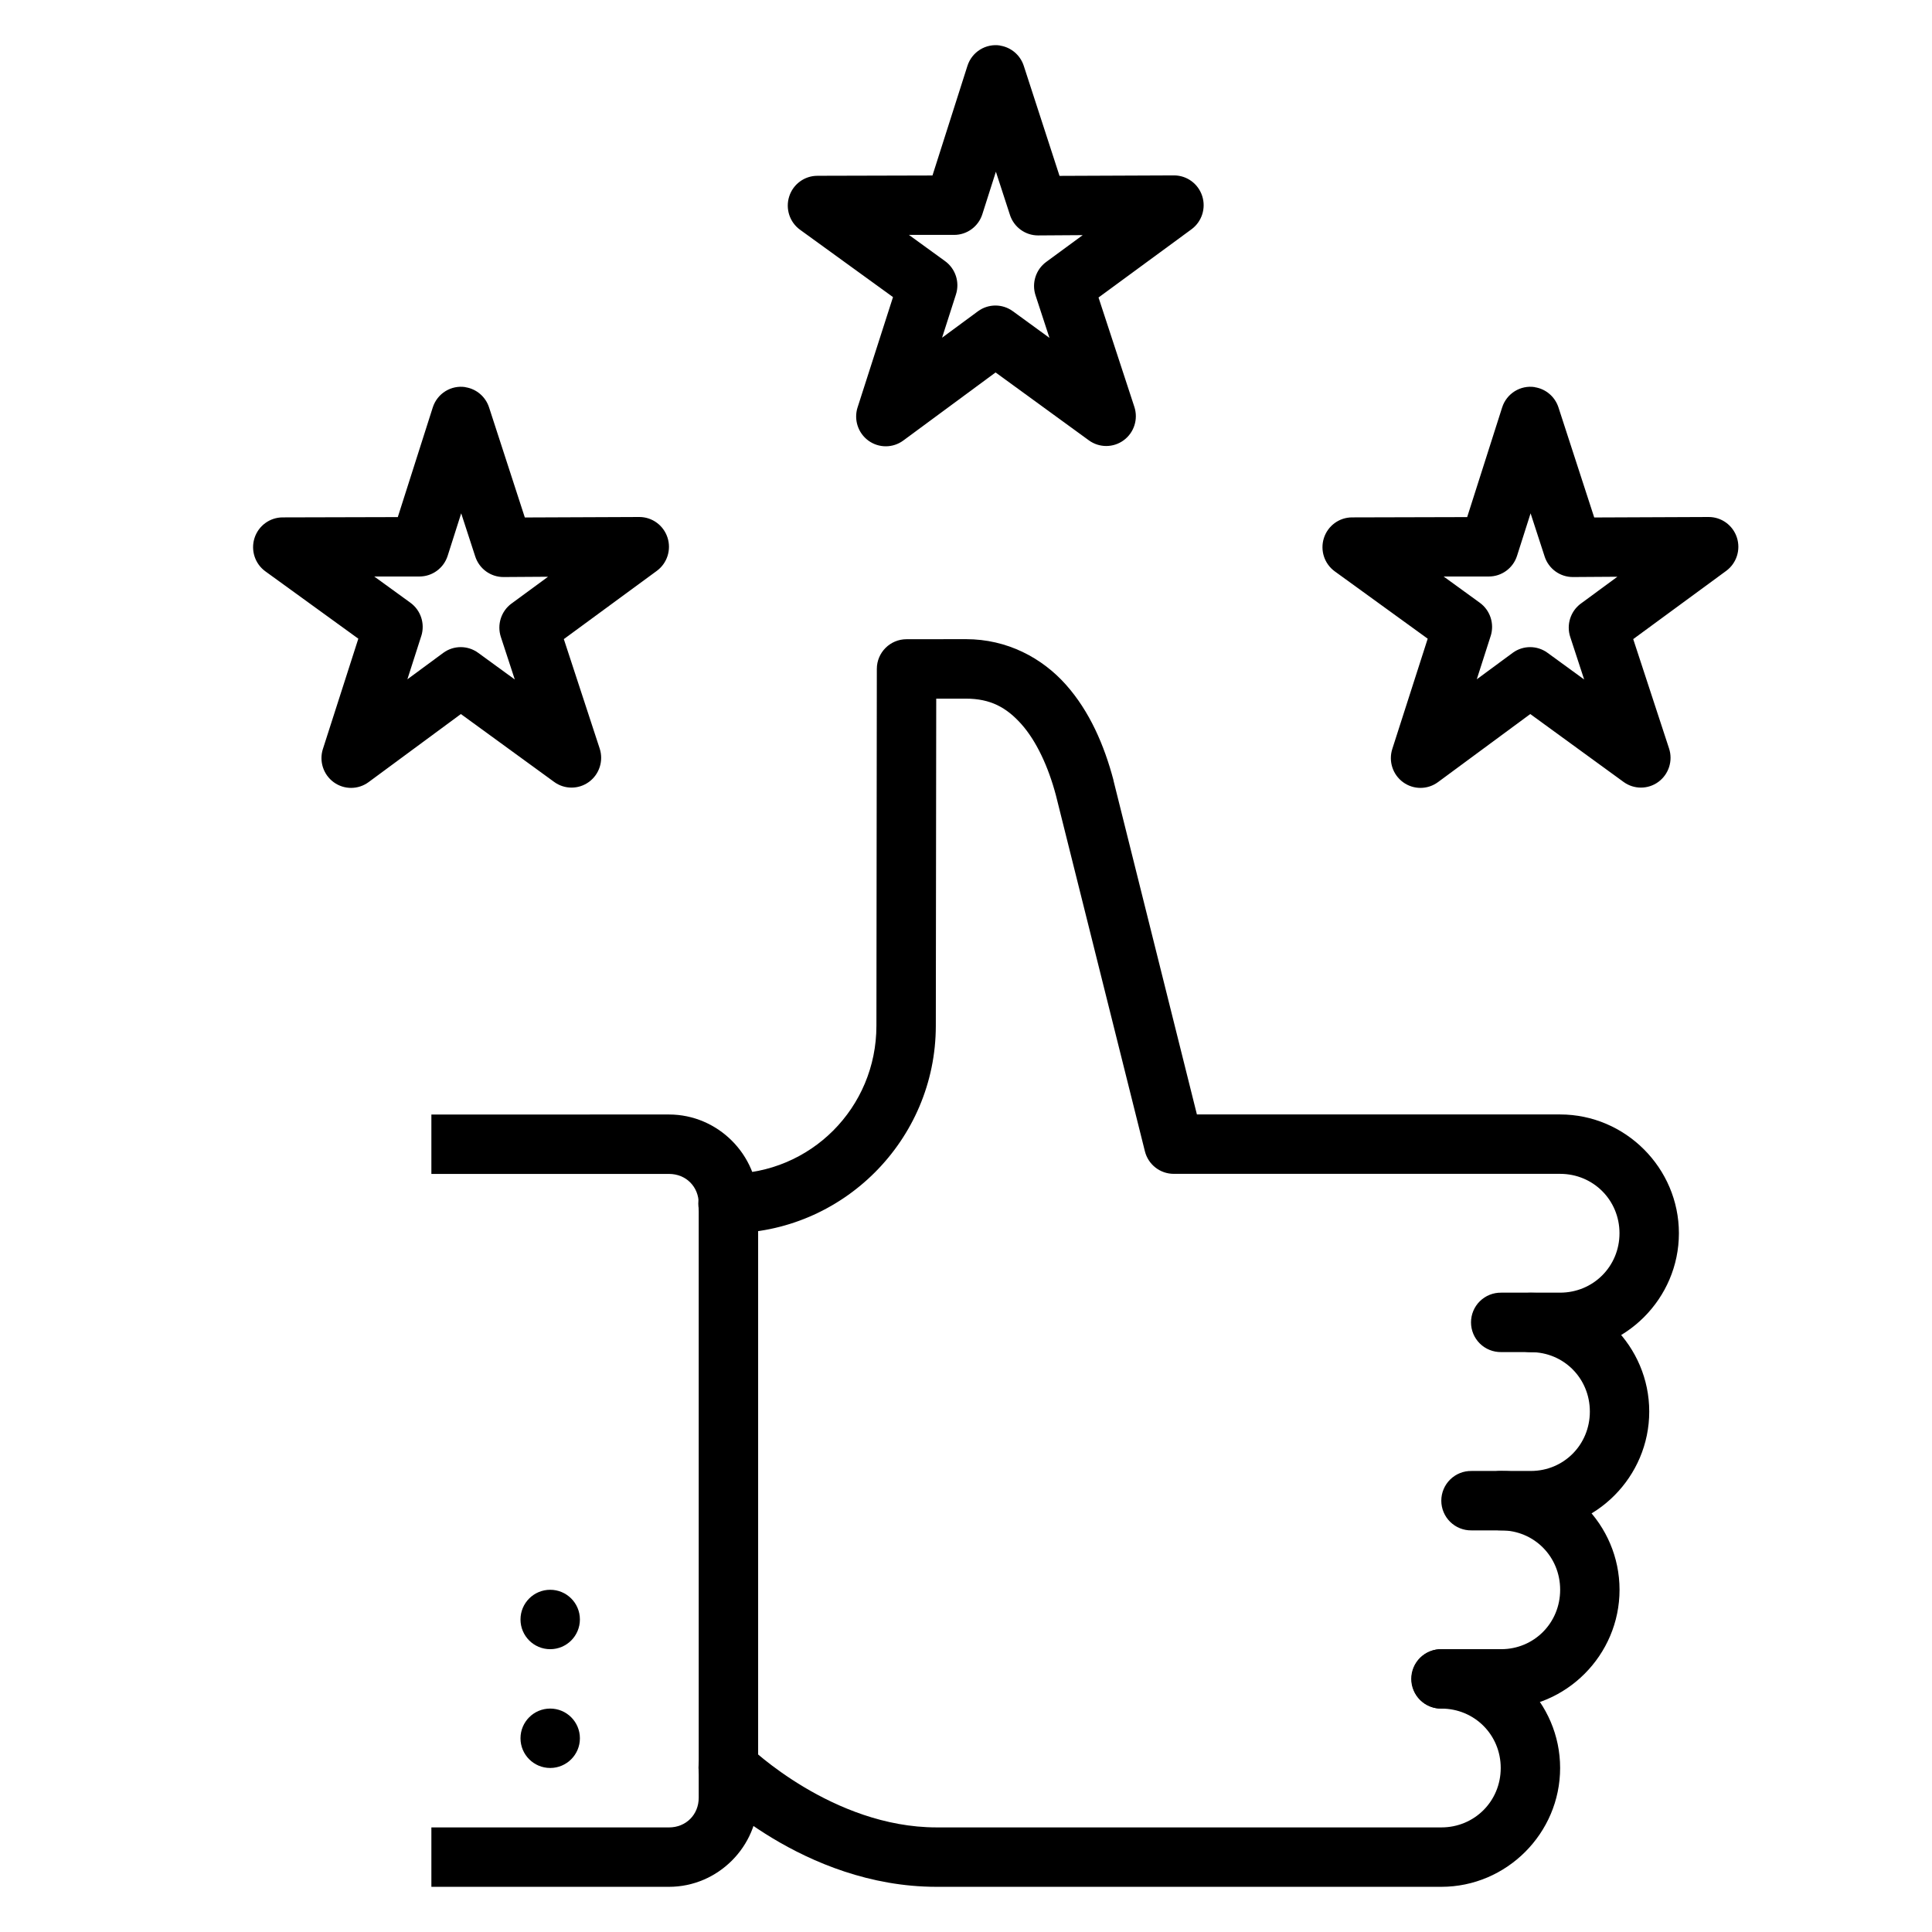
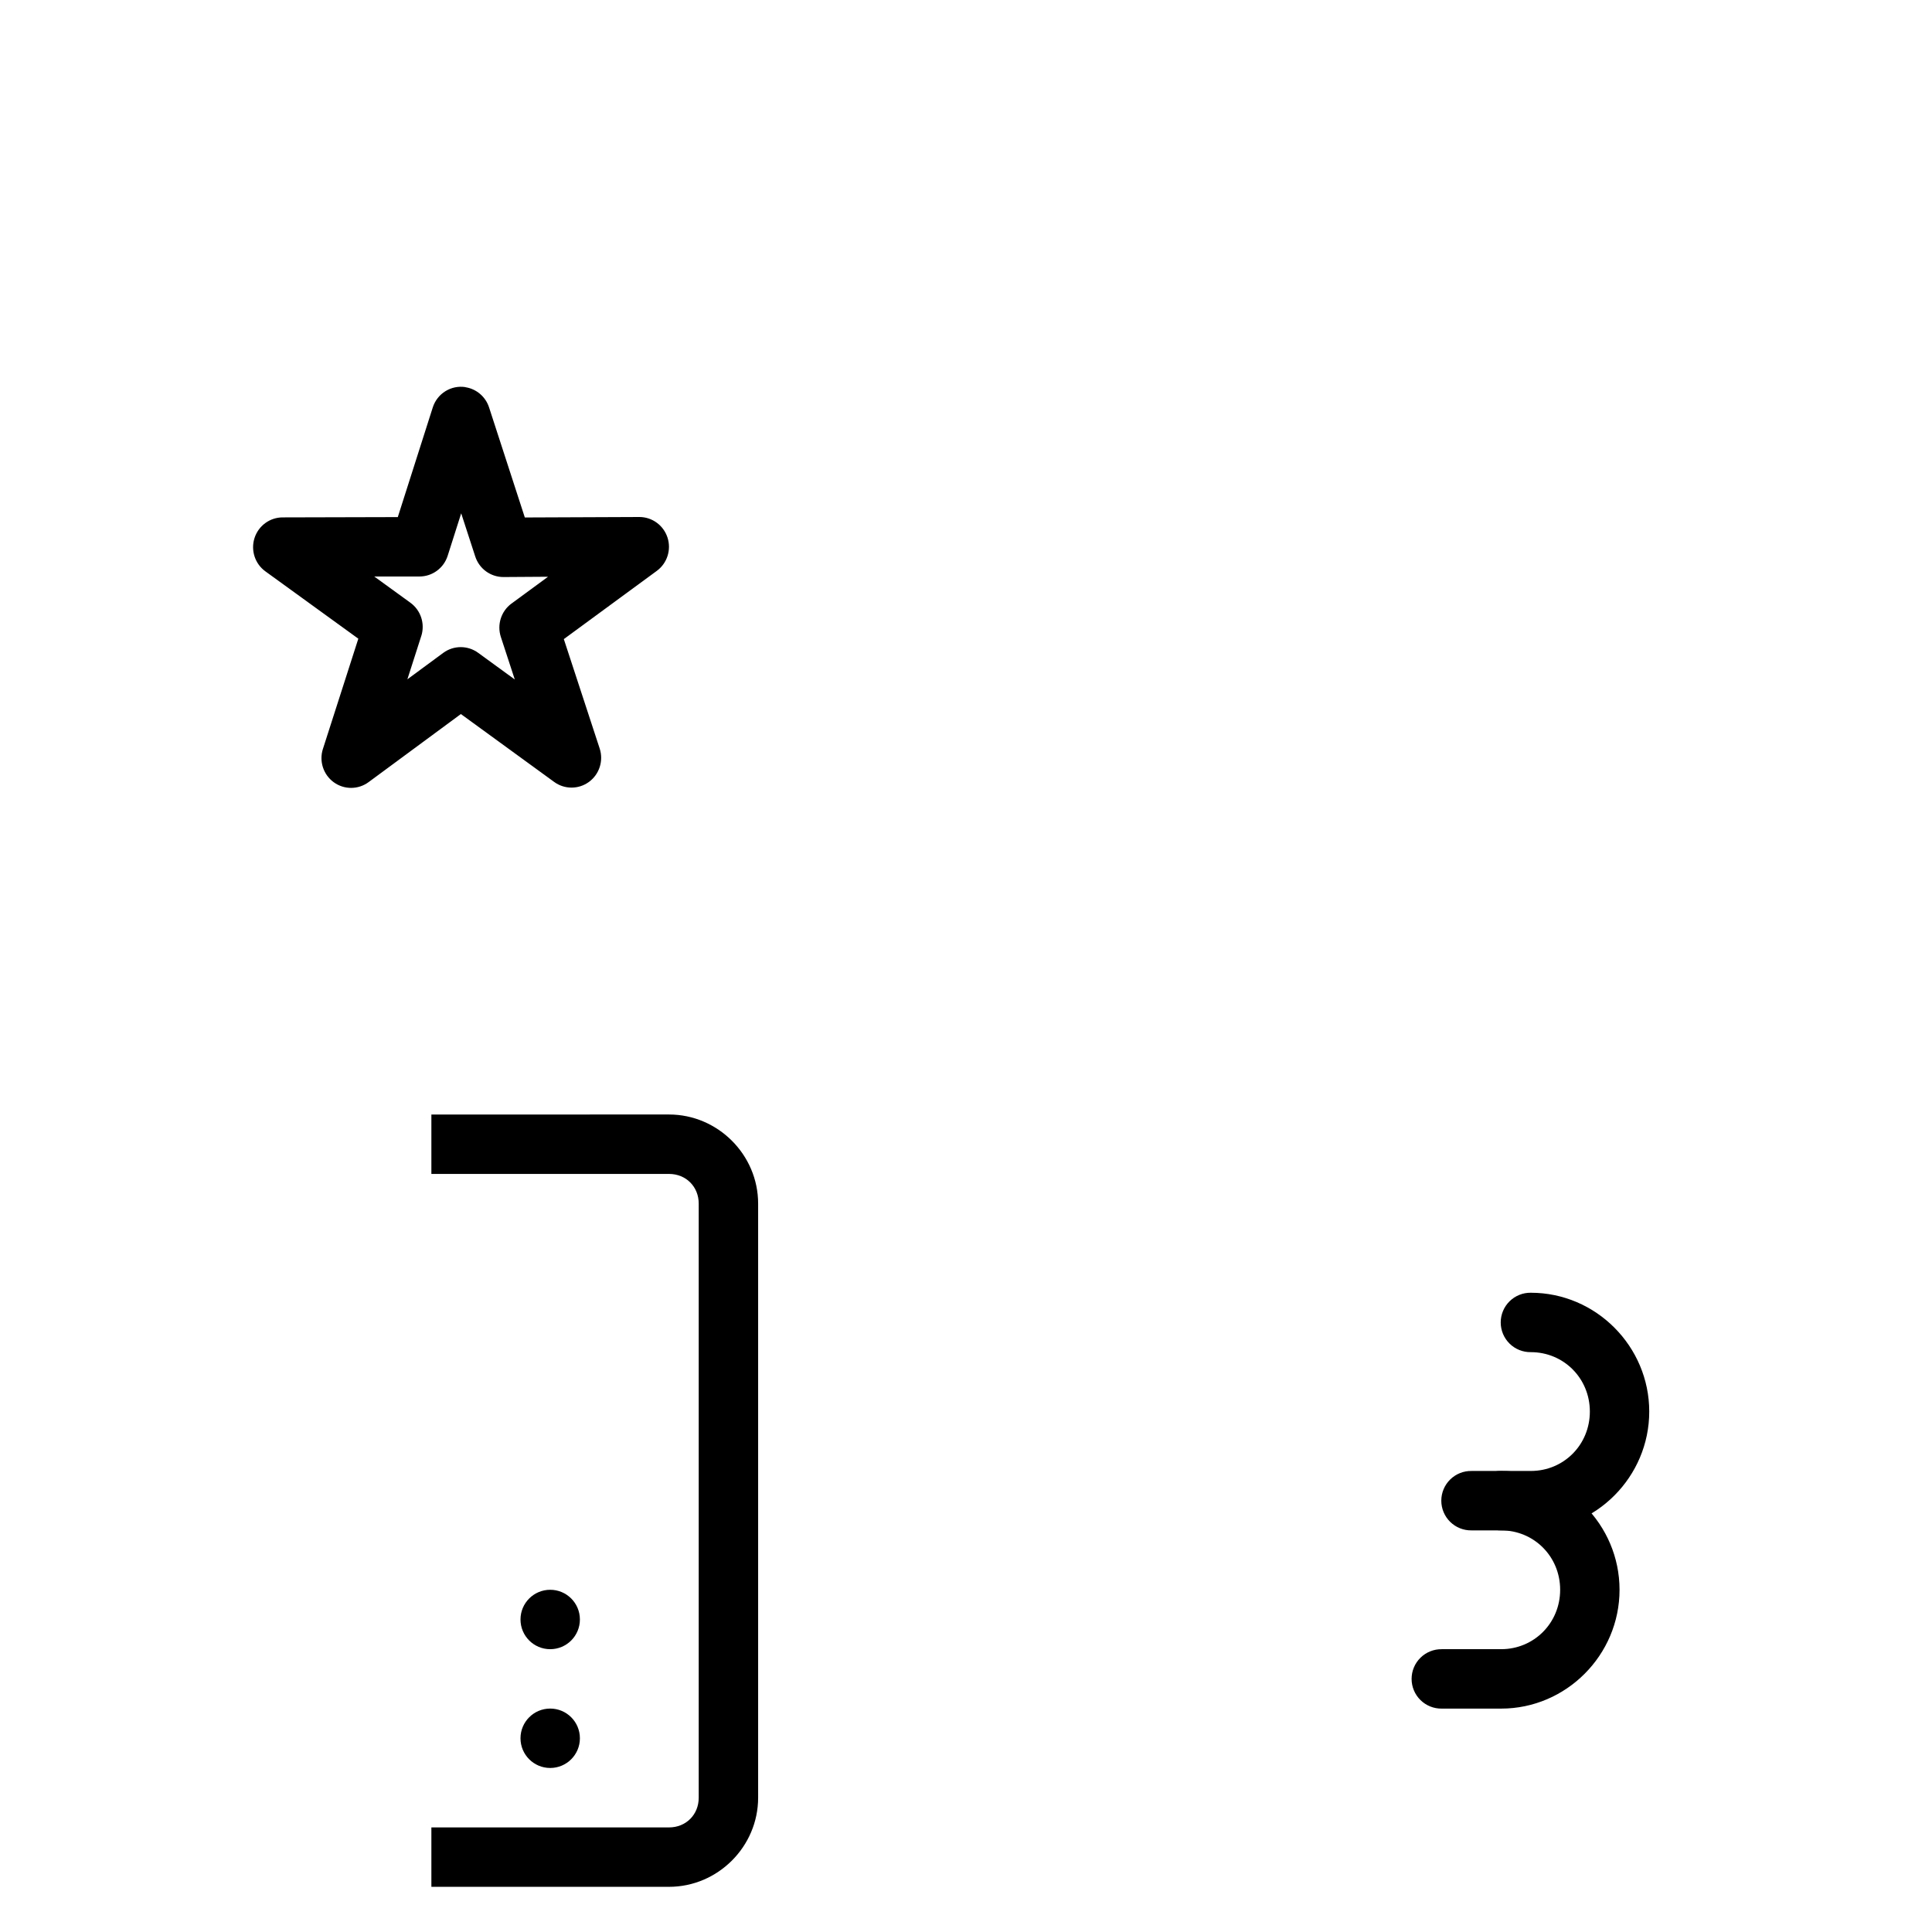
<svg xmlns="http://www.w3.org/2000/svg" fill="#000000" width="800px" height="800px" version="1.1" viewBox="144 144 512 512">
  <g>
-     <path d="m409.05 156.06c-3.816-0.59-7.488 1.695-8.668 5.391l-9.266 29.055-30.496 0.078v0.004c-3.406-0.004-6.43 2.207-7.473 5.473-1.047 3.266 0.121 6.836 2.891 8.836l24.617 17.836-9.379 29.207h-0.004c-1.051 3.258 0.109 6.828 2.871 8.836 2.762 2.008 6.496 1.992 9.242-0.035l24.453-18.039 24.715 17.988h-0.004c2.758 2.012 6.492 2.008 9.242-0.016 2.75-2.019 3.891-5.598 2.824-8.852l-9.496-28.98 24.645-18.086c2.742-2.019 3.883-5.582 2.824-8.832-1.055-3.25-4.07-5.445-7.469-5.441l-30.336 0.125-9.48-29.18c-0.922-2.82-3.34-4.887-6.254-5.34zm-1.129 33.445 3.723 11.441h-0.004c1.059 3.262 4.086 5.461 7.496 5.445l11.793-0.078-9.672 7.102c-2.758 2.023-3.898 5.602-2.828 8.859l3.688 11.266-9.699-7.062v0.004c-2.754-2.016-6.484-2.016-9.238 0l-9.52 7.016 3.676-11.461c1.051-3.262-0.117-6.832-2.883-8.836l-9.578-6.949h11.984c3.406 0 6.426-2.211 7.469-5.473z" />
    <path d="m267.35 246.59c-3.812-0.594-7.484 1.691-8.664 5.391l-9.266 29.055-30.496 0.078c-3.41-0.004-6.43 2.211-7.477 5.473-1.043 3.266 0.125 6.836 2.894 8.836l24.617 17.836-9.379 29.207h-0.004c-1.051 3.258 0.109 6.828 2.871 8.836 2.762 2.008 6.492 1.992 9.238-0.035l24.453-18.039 24.715 17.988c2.758 2.016 6.488 2.008 9.242-0.012 2.75-2.023 3.891-5.602 2.82-8.855l-9.496-28.98 24.645-18.086c2.746-2.019 3.887-5.582 2.828-8.832-1.059-3.25-4.074-5.445-7.473-5.441l-30.336 0.125-9.48-29.18v0.004c-0.918-2.824-3.336-4.891-6.254-5.344zm-1.129 33.445 3.723 11.441v-0.004c1.059 3.262 4.086 5.461 7.496 5.449l11.793-0.078-9.672 7.102-0.004-0.004c-2.754 2.023-3.894 5.606-2.824 8.863l3.688 11.266-9.699-7.062c-2.754-2.016-6.488-2.016-9.242 0l-9.52 7.016 3.676-11.461 0.004 0.004c1.047-3.266-0.117-6.836-2.883-8.84l-9.578-6.949h11.984c3.406 0 6.422-2.211 7.469-5.473z" />
-     <path d="m550.75 246.59c-3.812-0.594-7.488 1.691-8.668 5.391l-9.266 29.055-30.496 0.078h0.004c-3.41-0.004-6.43 2.211-7.477 5.473-1.047 3.266 0.121 6.836 2.891 8.836l24.617 17.836-9.379 29.207c-1.051 3.258 0.105 6.828 2.867 8.836 2.762 2.008 6.496 1.992 9.242-0.035l24.453-18.039 24.715 17.988c2.754 2.016 6.488 2.008 9.238-0.012 2.75-2.023 3.891-5.602 2.824-8.855l-9.496-28.98 24.645-18.086c2.742-2.019 3.883-5.582 2.828-8.832-1.059-3.25-4.074-5.445-7.473-5.441l-30.336 0.125-9.48-29.18v0.004c-0.922-2.824-3.336-4.891-6.254-5.344zm-1.129 33.445 3.723 11.441-0.004-0.004c1.059 3.262 4.09 5.461 7.496 5.449l11.793-0.078-9.672 7.102v-0.004c-2.754 2.023-3.898 5.606-2.828 8.863l3.688 11.266-9.699-7.062c-2.754-2.016-6.484-2.016-9.238 0l-9.52 7.016 3.676-11.461 0.004 0.004c1.047-3.266-0.117-6.836-2.887-8.84l-9.578-6.949h11.988c3.406 0 6.422-2.211 7.465-5.473z" />
    <path d="m258.32 439.36v15.742h62.977c4.496 0 7.871 3.375 7.871 7.871v157.44c0 4.496-3.375 7.871-7.871 7.871h-62.977v15.742h62.977c12.945 0 23.617-10.668 23.617-23.617v-157.44c0-12.945-10.668-23.617-23.617-23.617z" />
-     <path d="m384.24 313.4c-4.34 0-7.863 3.516-7.871 7.856l-0.109 94.57c0 21.773-17.465 39.254-39.223 39.254v0.004c-2.106-0.031-4.137 0.785-5.637 2.266-1.504 1.477-2.348 3.496-2.348 5.606 0 2.106 0.844 4.125 2.348 5.606 1.5 1.48 3.531 2.297 5.637 2.266 30.262 0 54.957-24.711 54.965-54.98l0.109-86.699h7.871c6.519 0 10.766 2.344 14.715 6.781 3.945 4.434 7.109 11.215 9.133 18.836 0.004 0.008 0 0.008 0 0l23.586 94.355v-0.004c0.879 3.508 4.027 5.969 7.644 5.965h102.38c8.781 0 15.742 6.953 15.742 15.742 0 8.789-6.961 15.742-15.742 15.742h-15.621v0.004c-2.109-0.027-4.141 0.789-5.641 2.266-1.5 1.48-2.344 3.5-2.344 5.609 0 2.106 0.844 4.125 2.344 5.606 1.5 1.477 3.531 2.293 5.641 2.266h15.621c17.293 0 31.488-14.191 31.488-31.488s-14.195-31.488-31.488-31.488h-96.246l-22.109-88.5h-0.004v-0.109c-2.449-9.23-6.297-18.199-12.609-25.293-6.312-7.09-15.555-12.055-26.477-12.055z" />
    <path d="m549.69 486.59c-2.109-0.031-4.141 0.785-5.641 2.266-1.5 1.477-2.344 3.496-2.344 5.606 0 2.106 0.844 4.125 2.344 5.606 1.5 1.48 3.531 2.297 5.641 2.266 8.711 0 15.637 6.938 15.637 15.742 0 8.809-6.926 15.742-15.637 15.742h-15.742l-0.004 0.004c-2.106-0.031-4.137 0.785-5.637 2.266-1.5 1.48-2.348 3.5-2.348 5.606 0 2.109 0.848 4.129 2.348 5.606 1.5 1.48 3.531 2.297 5.637 2.266h15.742c17.258 0 31.379-14.211 31.379-31.488 0-17.277-14.121-31.488-31.379-31.488z" />
    <path d="m541.82 533.82c-2.109-0.031-4.141 0.785-5.641 2.266-1.5 1.48-2.344 3.5-2.344 5.606 0 2.109 0.844 4.129 2.344 5.606 1.5 1.48 3.531 2.297 5.641 2.266 8.711 0 15.637 6.938 15.637 15.742 0 8.809-6.926 15.742-15.637 15.742h-15.742l-0.004 0.004c-2.106-0.027-4.137 0.789-5.637 2.266-1.504 1.48-2.348 3.5-2.348 5.609 0 2.106 0.844 4.125 2.348 5.606 1.5 1.48 3.531 2.293 5.637 2.266h15.742c17.258 0 31.379-14.211 31.379-31.488s-14.121-31.488-31.379-31.488z" />
-     <path d="m525.98 581.05c-2.109-0.027-4.141 0.789-5.641 2.266-1.5 1.48-2.344 3.5-2.344 5.609 0 2.106 0.844 4.125 2.344 5.606s3.531 2.293 5.641 2.266c8.777 0 15.727 6.953 15.727 15.742 0 8.793-6.953 15.742-15.727 15.742h-133.78c-27.523 0-49.523-21.309-49.523-21.309l-0.004 0.004c-1.461-1.531-3.481-2.41-5.602-2.434-2.117-0.023-4.156 0.809-5.652 2.305-1.5 1.5-2.332 3.539-2.309 5.656 0.023 2.117 0.902 4.137 2.434 5.602 0 0 25.25 25.922 60.652 25.922h133.78c17.289 0 31.473-14.195 31.473-31.488 0-17.293-14.184-31.488-31.473-31.488z" />
    <path d="m297.68 604.66c0 4.348-3.523 7.871-7.871 7.871-4.348 0-7.871-3.523-7.871-7.871 0-4.348 3.523-7.871 7.871-7.871 4.348 0 7.871 3.523 7.871 7.871" />
    <path d="m297.68 573.18c0 4.348-3.523 7.871-7.871 7.871-4.348 0-7.871-3.523-7.871-7.871 0-4.348 3.523-7.871 7.871-7.871 4.348 0 7.871 3.523 7.871 7.871" />
  </g>
</svg>